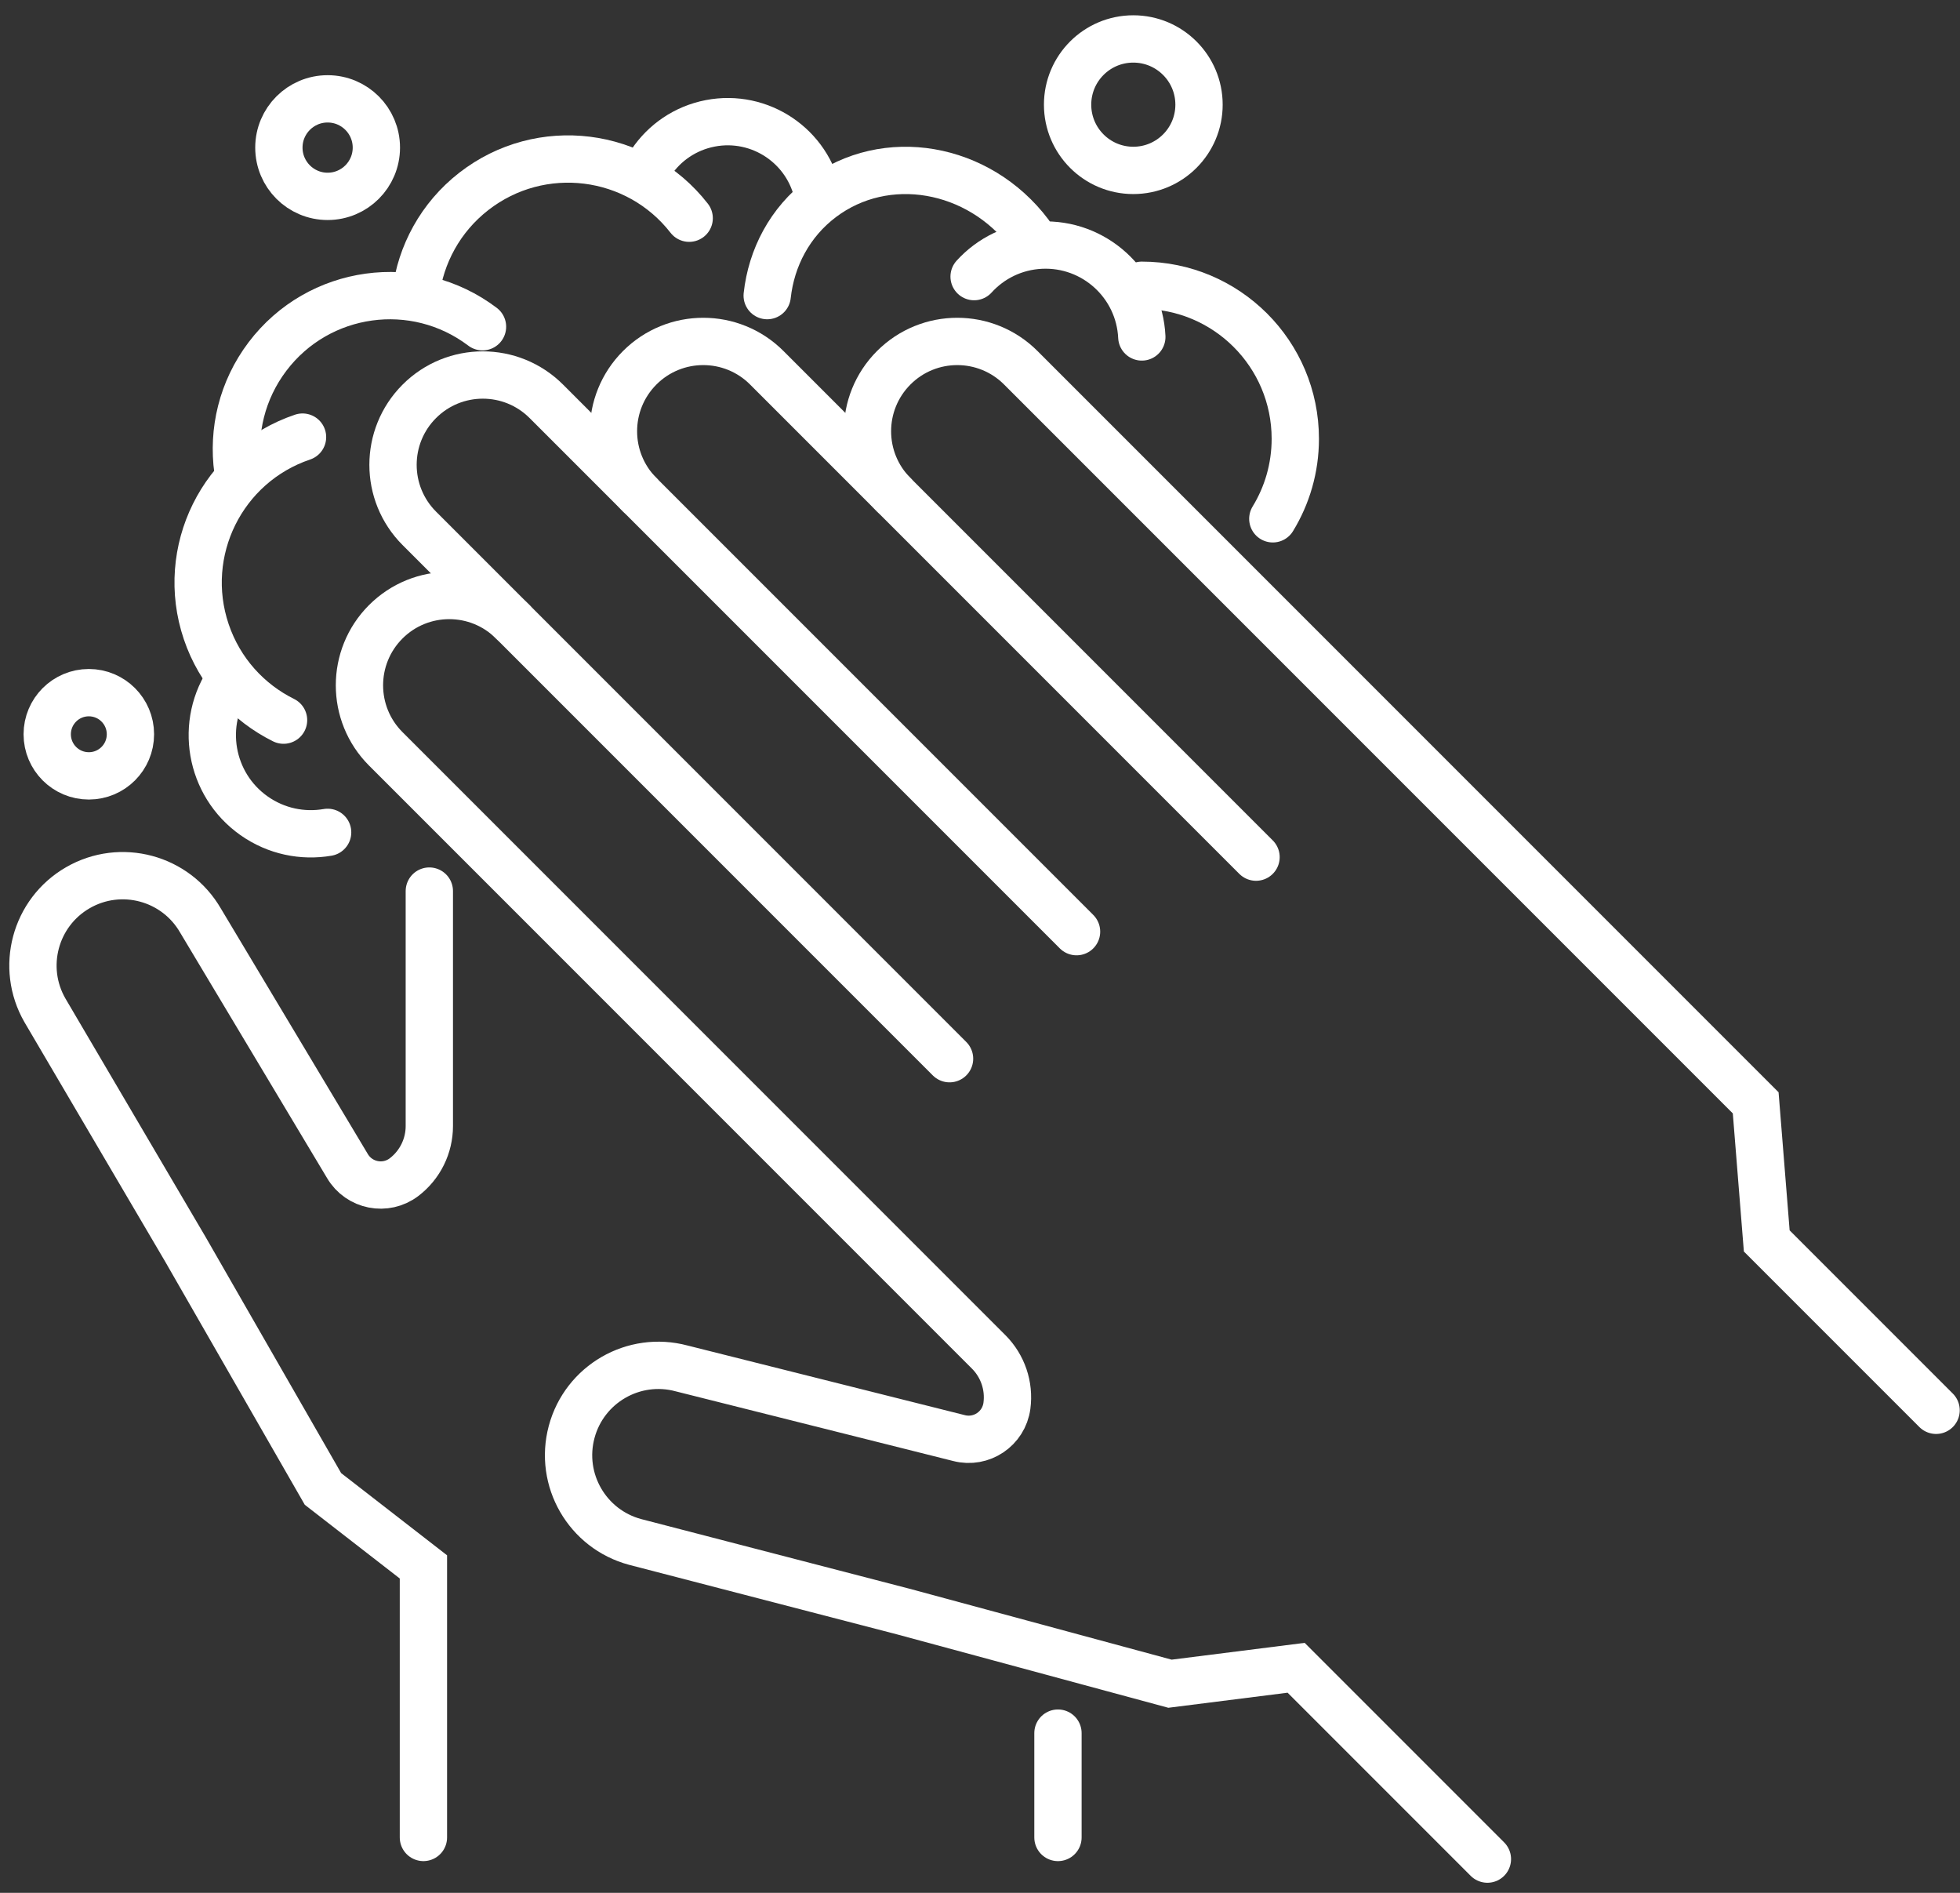
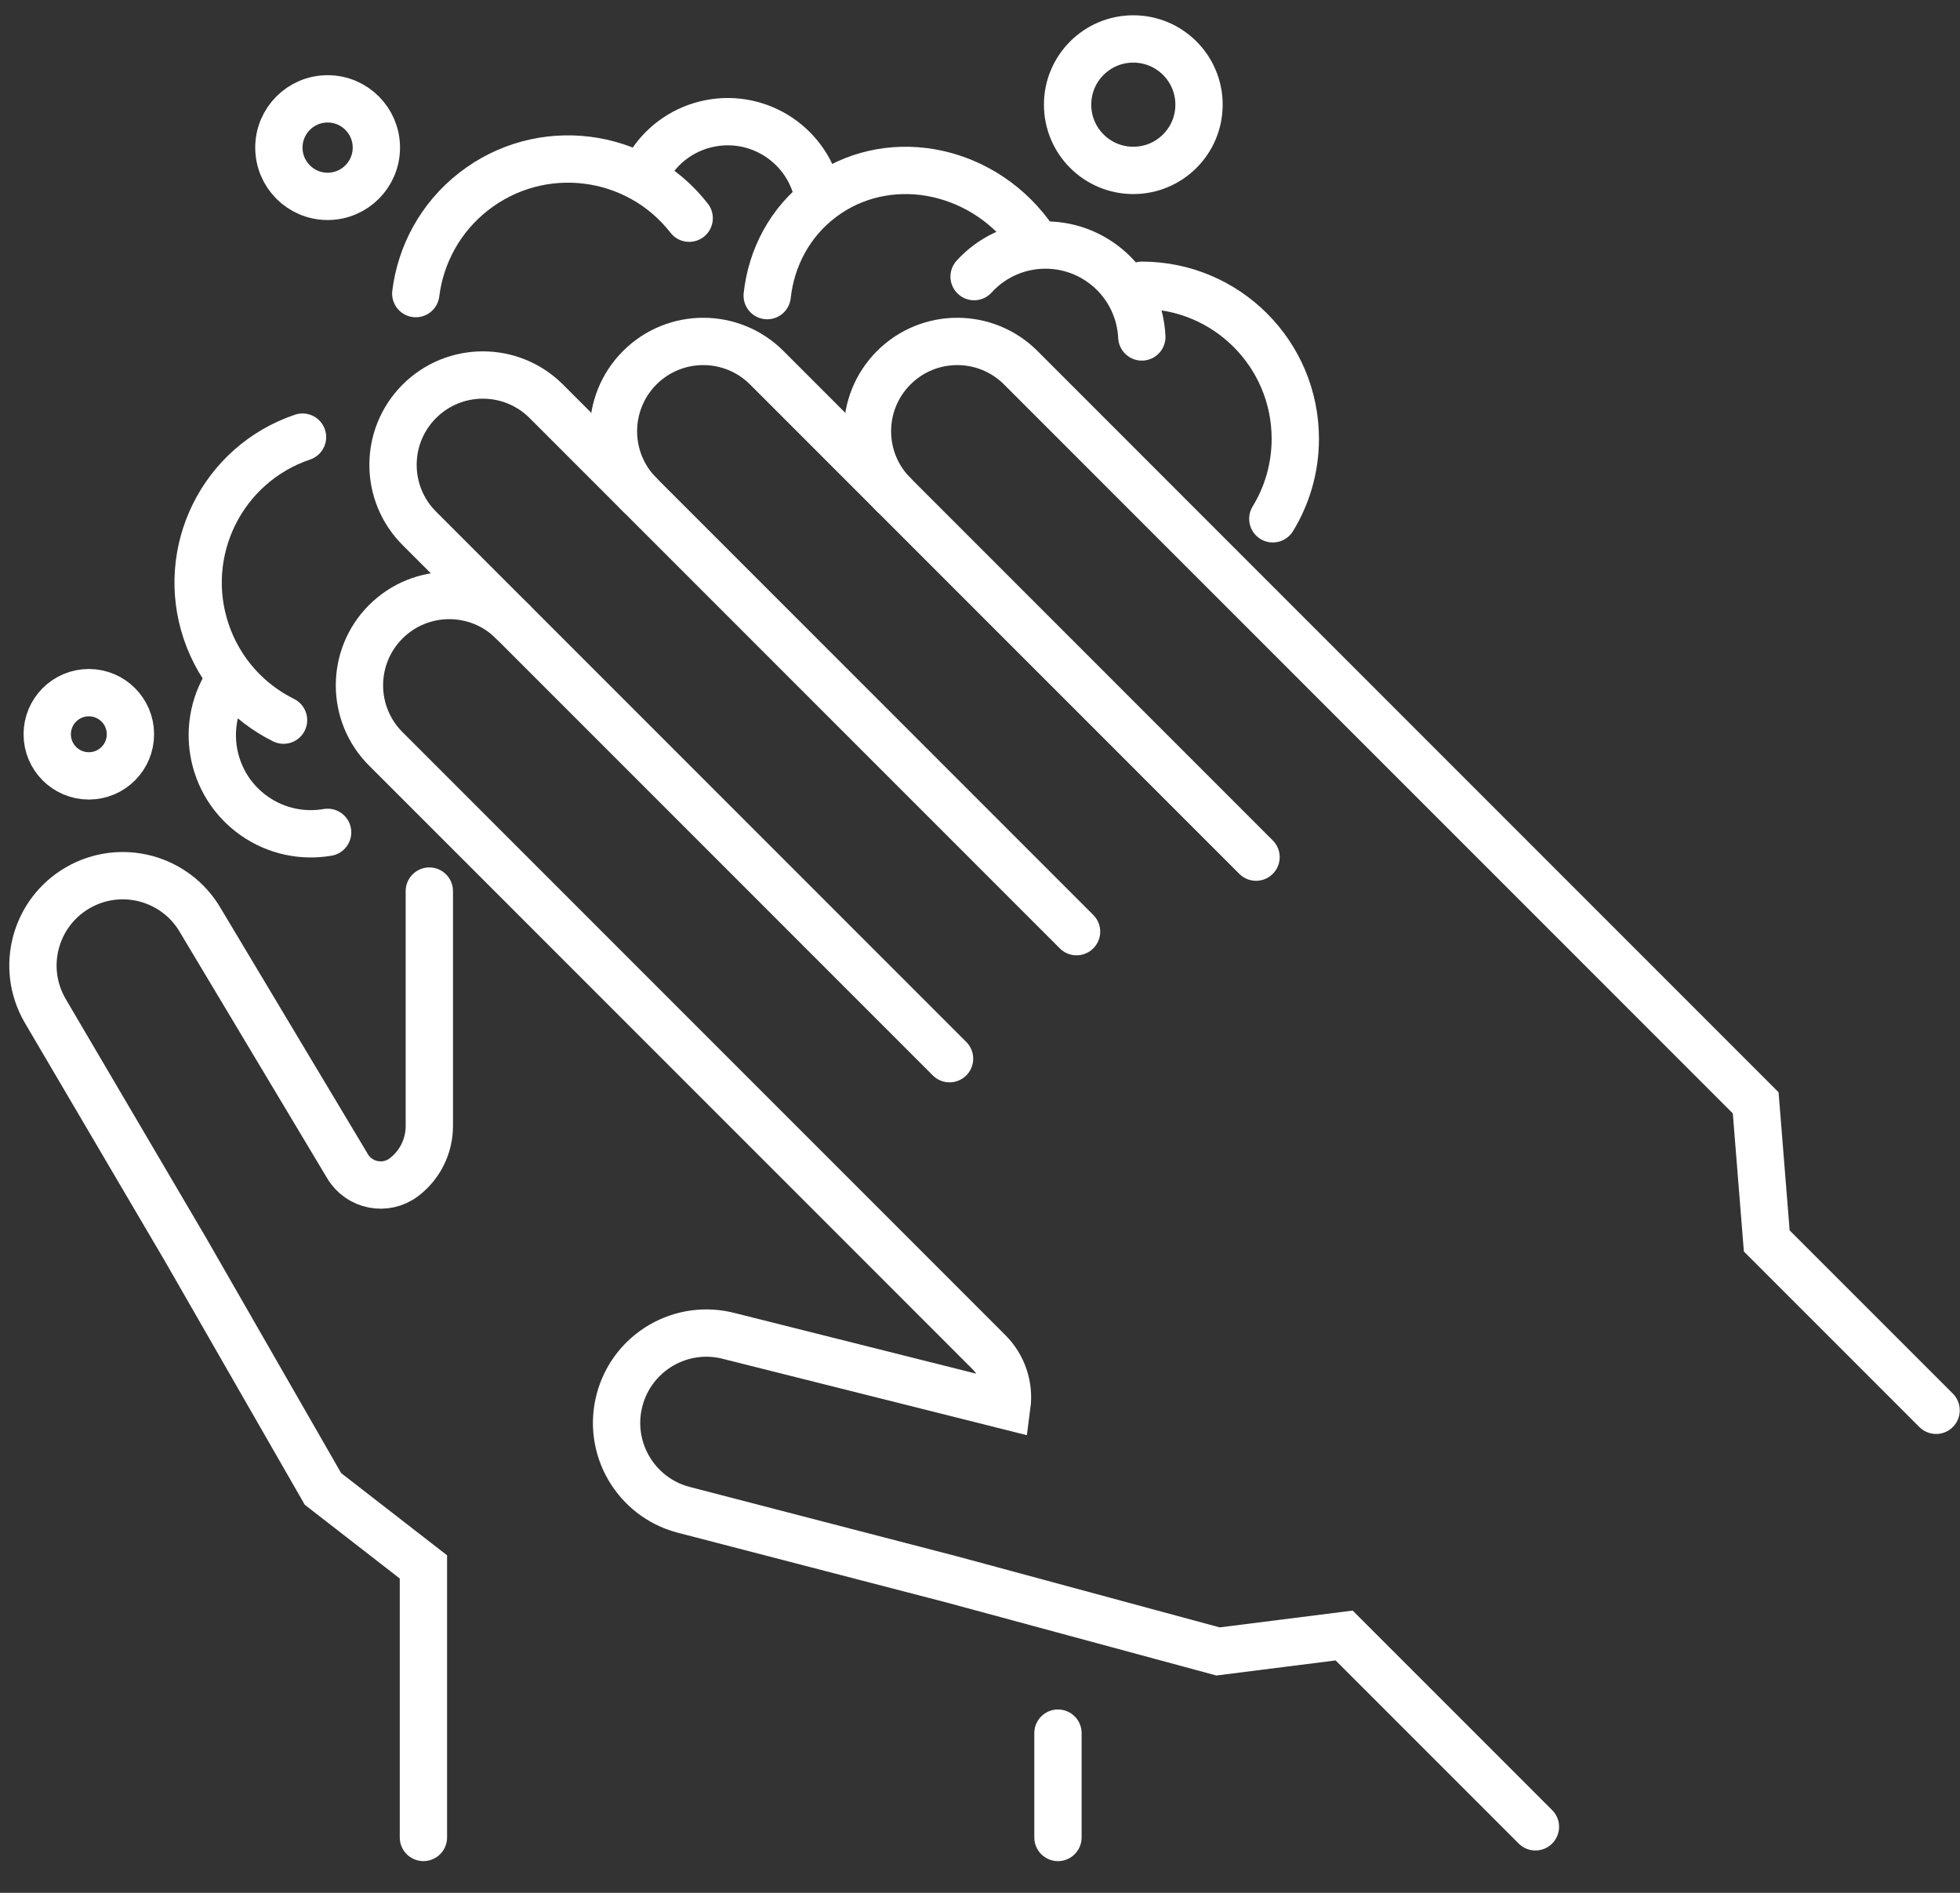
<svg xmlns="http://www.w3.org/2000/svg" version="1.1" id="Layer_1" x="0px" y="0px" width="290px" height="280px" viewBox="0 0 290 280" enable-background="new 0 0 290 280" xml:space="preserve">
  <rect x="0" y="0" width="290" height="280" fill="#333333" stroke="none" />
  <g>
    <g>
      <line fill="none" stroke="#FFFFFF" stroke-width="7" stroke-linecap="round" stroke-miterlimit="10" x1="156.535" y1="256.375" x2="156.535" y2="271.808" />
      <path fill="none" stroke="#FFFFFF" stroke-width="7" stroke-linecap="round" stroke-miterlimit="10" d="M63.523,131.815v10.983    v23.775c0,2.959-1.378,5.749-3.728,7.548l0,0c-2.726,2.086-6.662,1.314-8.397-1.646l-21.728-36.293    c-3.669-6.355-11.796-8.533-18.151-4.864l0,0c-6.354,3.67-8.532,11.796-4.863,18.151l20.77,35.329l20.36,35.457l14.862,11.53    v40.021" />
    </g>
    <g>
      <path fill="none" stroke="#FFFFFF" stroke-width="7" stroke-linecap="round" stroke-miterlimit="10" d="M185.842,126.792    l-72.393-72.394c-5.189-5.188-13.603-5.188-18.791,0l0,0c-5.189,5.189-5.189,13.603,0,18.791" />
      <path fill="none" stroke="#FFFFFF" stroke-width="7" stroke-linecap="round" stroke-miterlimit="10" d="M132.24,73.189    c-5.189-5.188-5.189-13.602,0-18.791l0,0c5.188-5.188,13.602-5.188,18.791,0L259.77,163.137l1.637,20.428l25.055,25.055" />
      <path fill="none" stroke="#FFFFFF" stroke-width="7" stroke-linecap="round" stroke-miterlimit="10" d="M159.285,137.816    l-78.451-78.45c-5.189-5.189-13.602-5.189-18.791,0l0,0c-5.189,5.188-5.189,13.602,0,18.791l78.451,78.451" />
-       <path fill="none" stroke="#FFFFFF" stroke-width="7" stroke-linecap="round" stroke-miterlimit="10" d="M75.866,91.98    c-5.188-5.188-13.602-5.188-18.791,0l0,0c-5.188,5.189-5.188,13.603,0,18.791l72.394,72.394l16.813,16.813    c2.092,2.092,3.091,5.04,2.701,7.973l0,0c-0.452,3.402-3.782,5.641-7.104,4.774l-41.026-10.3    c-7.088-1.899-14.374,2.308-16.273,9.396l0,0c-1.899,7.088,2.308,14.374,9.396,16.273l39.668,10.296l39.469,10.675l18.662-2.357    l28.3,28.3" />
+       <path fill="none" stroke="#FFFFFF" stroke-width="7" stroke-linecap="round" stroke-miterlimit="10" d="M75.866,91.98    c-5.188-5.188-13.602-5.188-18.791,0l0,0c-5.188,5.189-5.188,13.603,0,18.791l72.394,72.394l16.813,16.813    c2.092,2.092,3.091,5.04,2.701,7.973l0,0l-41.026-10.3    c-7.088-1.899-14.374,2.308-16.273,9.396l0,0c-1.899,7.088,2.308,14.374,9.396,16.273l39.668,10.296l39.469,10.675l18.662-2.357    l28.3,28.3" />
    </g>
    <path fill="none" stroke="#FFFFFF" stroke-width="7" stroke-linecap="round" stroke-miterlimit="10" d="M41.954,106.527   c-5.208-2.579-9.434-7.144-11.44-13.085s-1.415-12.134,1.163-17.342c2.578-5.209,7.144-9.434,13.085-11.44" />
    <path fill="none" stroke="#FFFFFF" stroke-width="7" stroke-linecap="round" stroke-miterlimit="10" d="M168.942,42.198   c6.271,0,11.947,2.542,16.058,6.651c4.109,4.109,6.651,9.787,6.651,16.058c0,4.337-1.217,8.391-3.326,11.838" />
    <path fill="none" stroke="#FFFFFF" stroke-width="7" stroke-linecap="round" stroke-miterlimit="10" d="M61.519,43.431   c0.717-5.768,3.634-11.262,8.581-15.115s10.988-5.336,16.756-4.619s11.261,3.634,15.114,8.581" />
    <path fill="none" stroke="#FFFFFF" stroke-width="7" stroke-linecap="round" stroke-miterlimit="10" d="M144.128,40.918   c2.457-2.702,5.945-4.467,9.882-4.654c3.937-0.187,7.576,1.24,10.278,3.697s4.467,5.945,4.654,9.882" />
    <path fill="none" stroke="#FFFFFF" stroke-width="7" stroke-linecap="round" stroke-miterlimit="10" d="M96.372,24   c1.954-2.892,5.013-5.038,8.71-5.754c3.698-0.715,7.336,0.137,10.229,2.091c2.892,1.954,5.038,5.013,5.754,8.711" />
-     <path fill="none" stroke="#FFFFFF" stroke-width="7" stroke-linecap="round" stroke-miterlimit="10" d="M35.191,69.551   c-0.797-5.757,0.604-11.817,4.388-16.817c3.785-5,9.238-7.993,14.995-8.789s11.817,0.604,16.817,4.388" />
    <path fill="none" stroke="#FFFFFF" stroke-width="7" stroke-linecap="round" stroke-miterlimit="10" d="M113.514,43.729   c0.616-5.611,3.354-10.858,8.07-14.414c4.715-3.555,10.514-4.743,16.078-3.792c5.563,0.952,10.893,4.044,14.668,9.052" />
    <path fill="none" stroke="#FFFFFF" stroke-width="7" stroke-linecap="round" stroke-miterlimit="10" d="M48.475,123.128   c-3.678,0.634-7.598-0.135-10.888-2.456c-3.29-2.322-5.327-5.758-5.962-9.436s0.134-7.598,2.456-10.888" />
    <circle fill="none" stroke="#FFFFFF" stroke-width="7" stroke-linecap="round" stroke-miterlimit="10" cx="167.683" cy="15.484" r="9.723" />
    <circle fill="none" stroke="#FFFFFF" stroke-width="7" stroke-linecap="round" stroke-miterlimit="10" cx="13.143" cy="108.617" r="6.156" />
    <circle fill="none" stroke="#FFFFFF" stroke-width="7" stroke-linecap="round" stroke-miterlimit="10" cx="48.475" cy="21.835" r="7.212" />
  </g>
</svg>